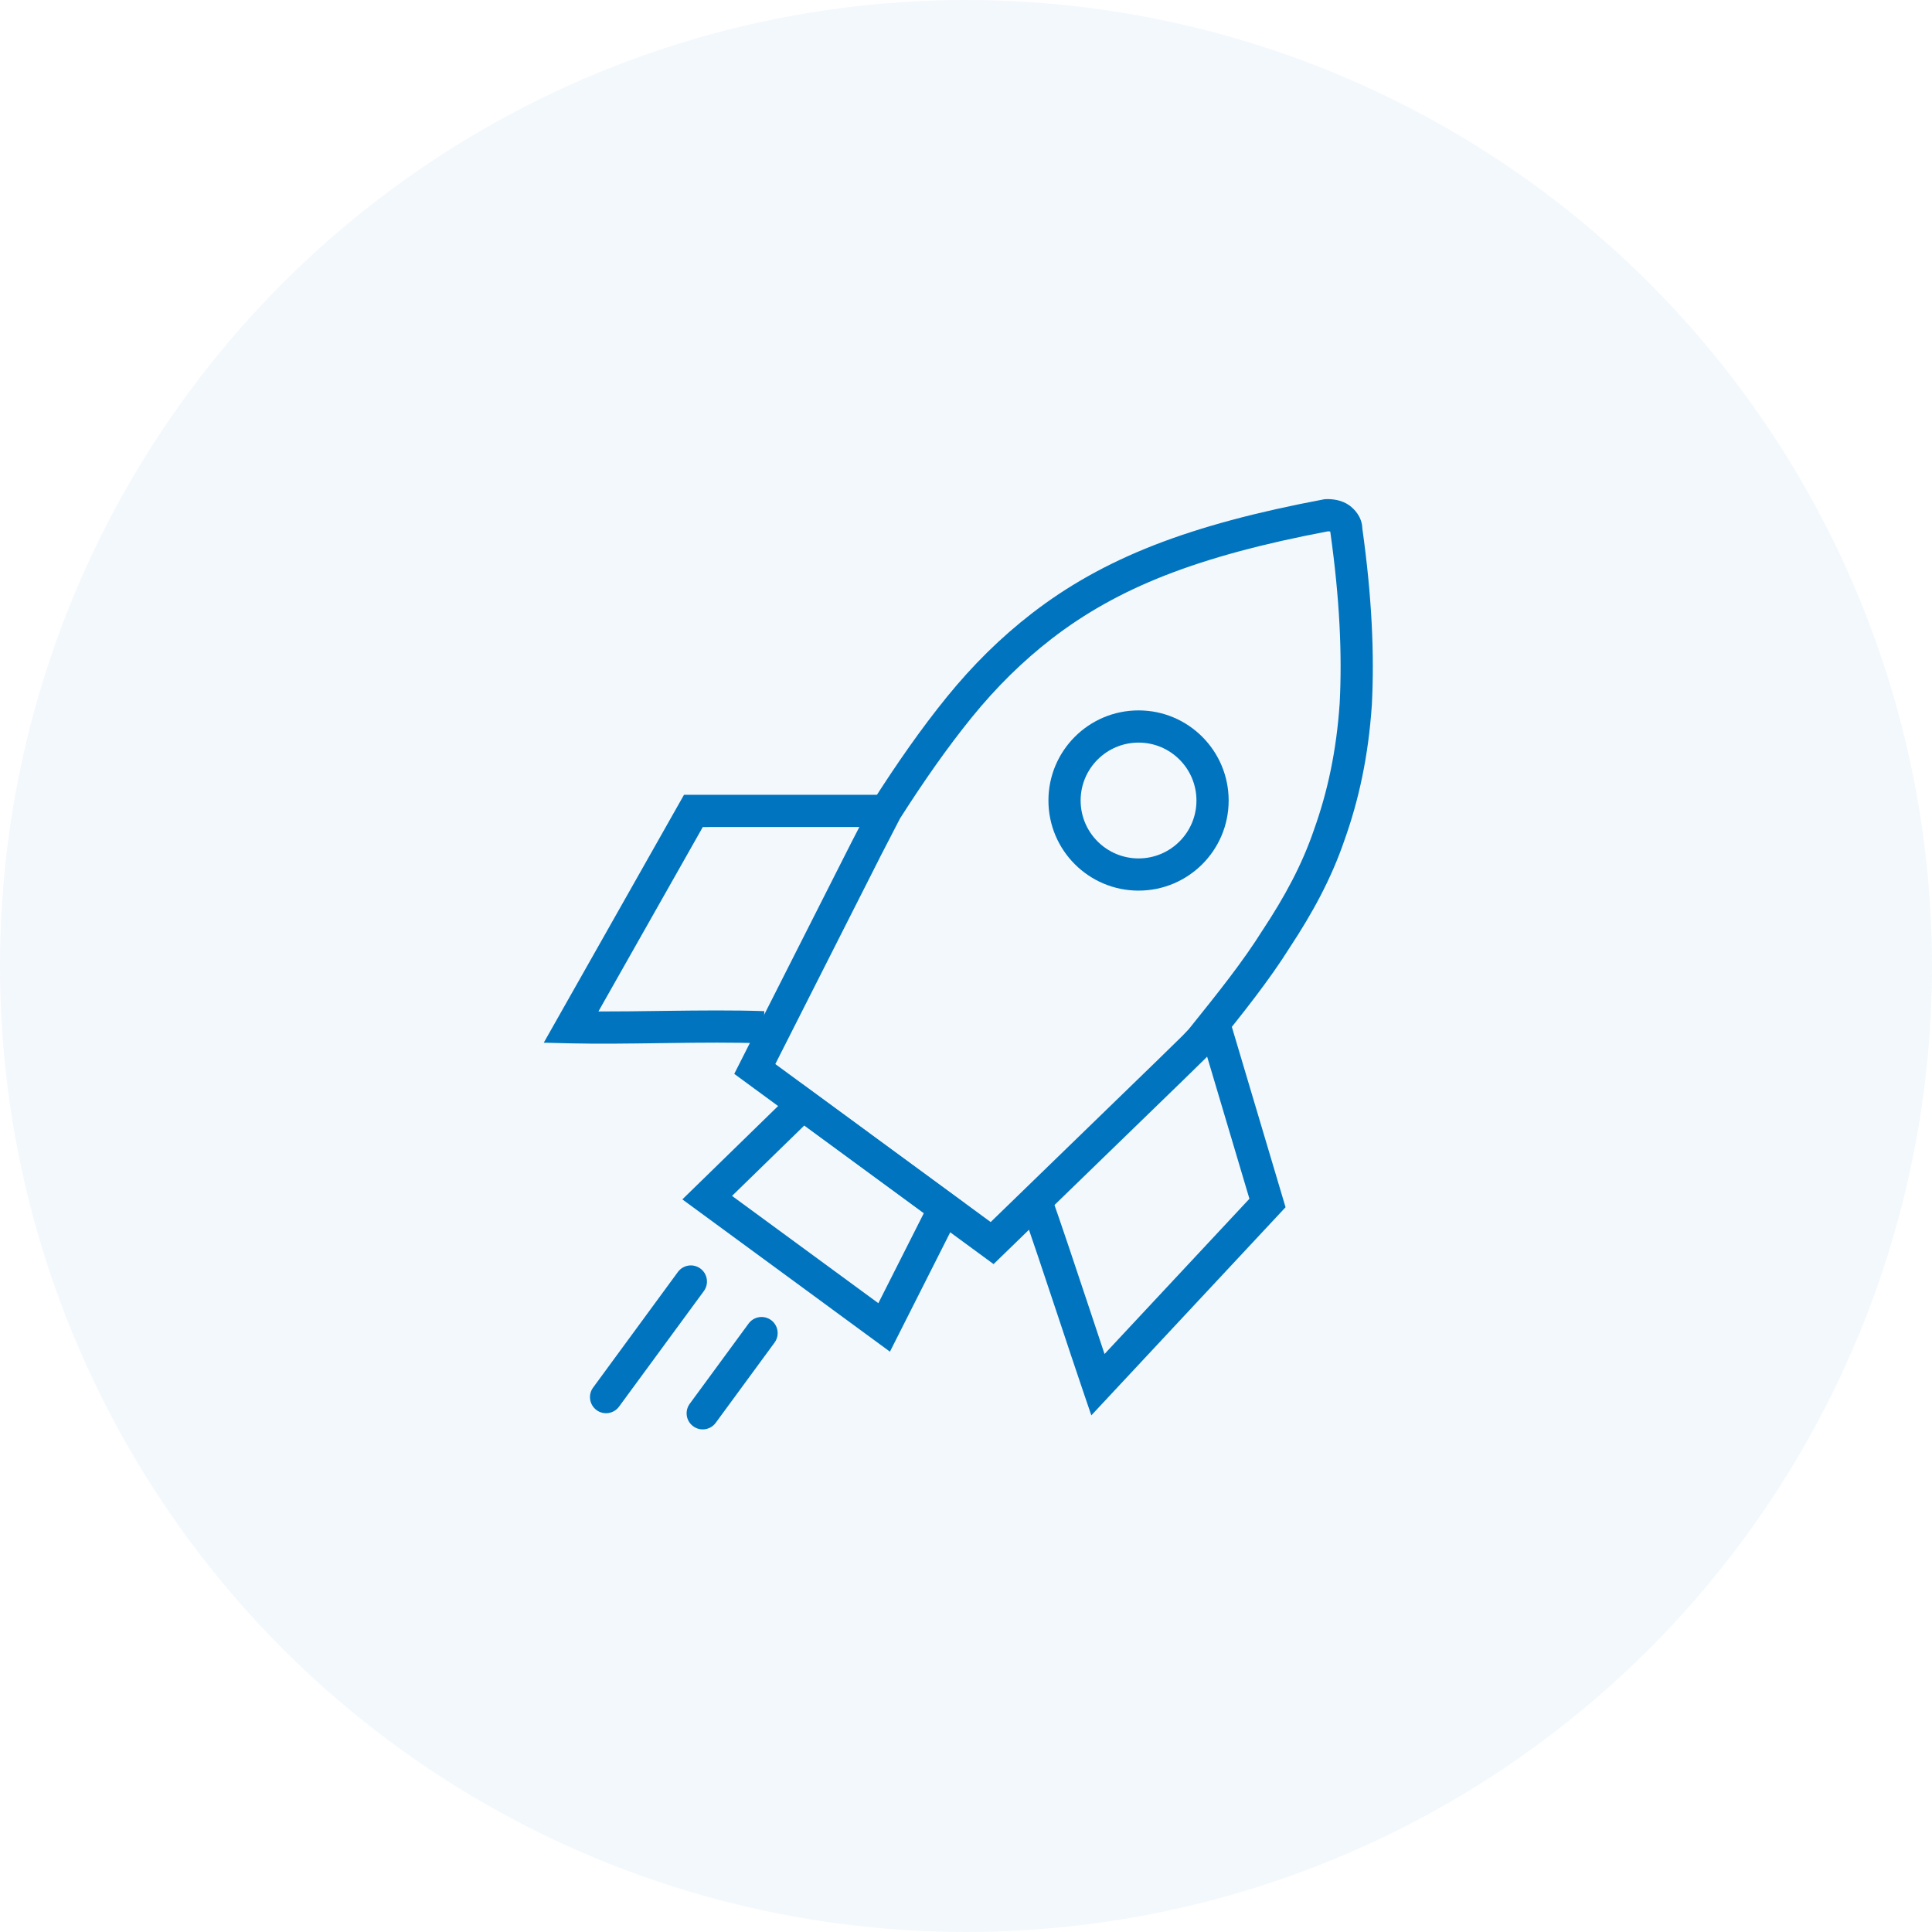
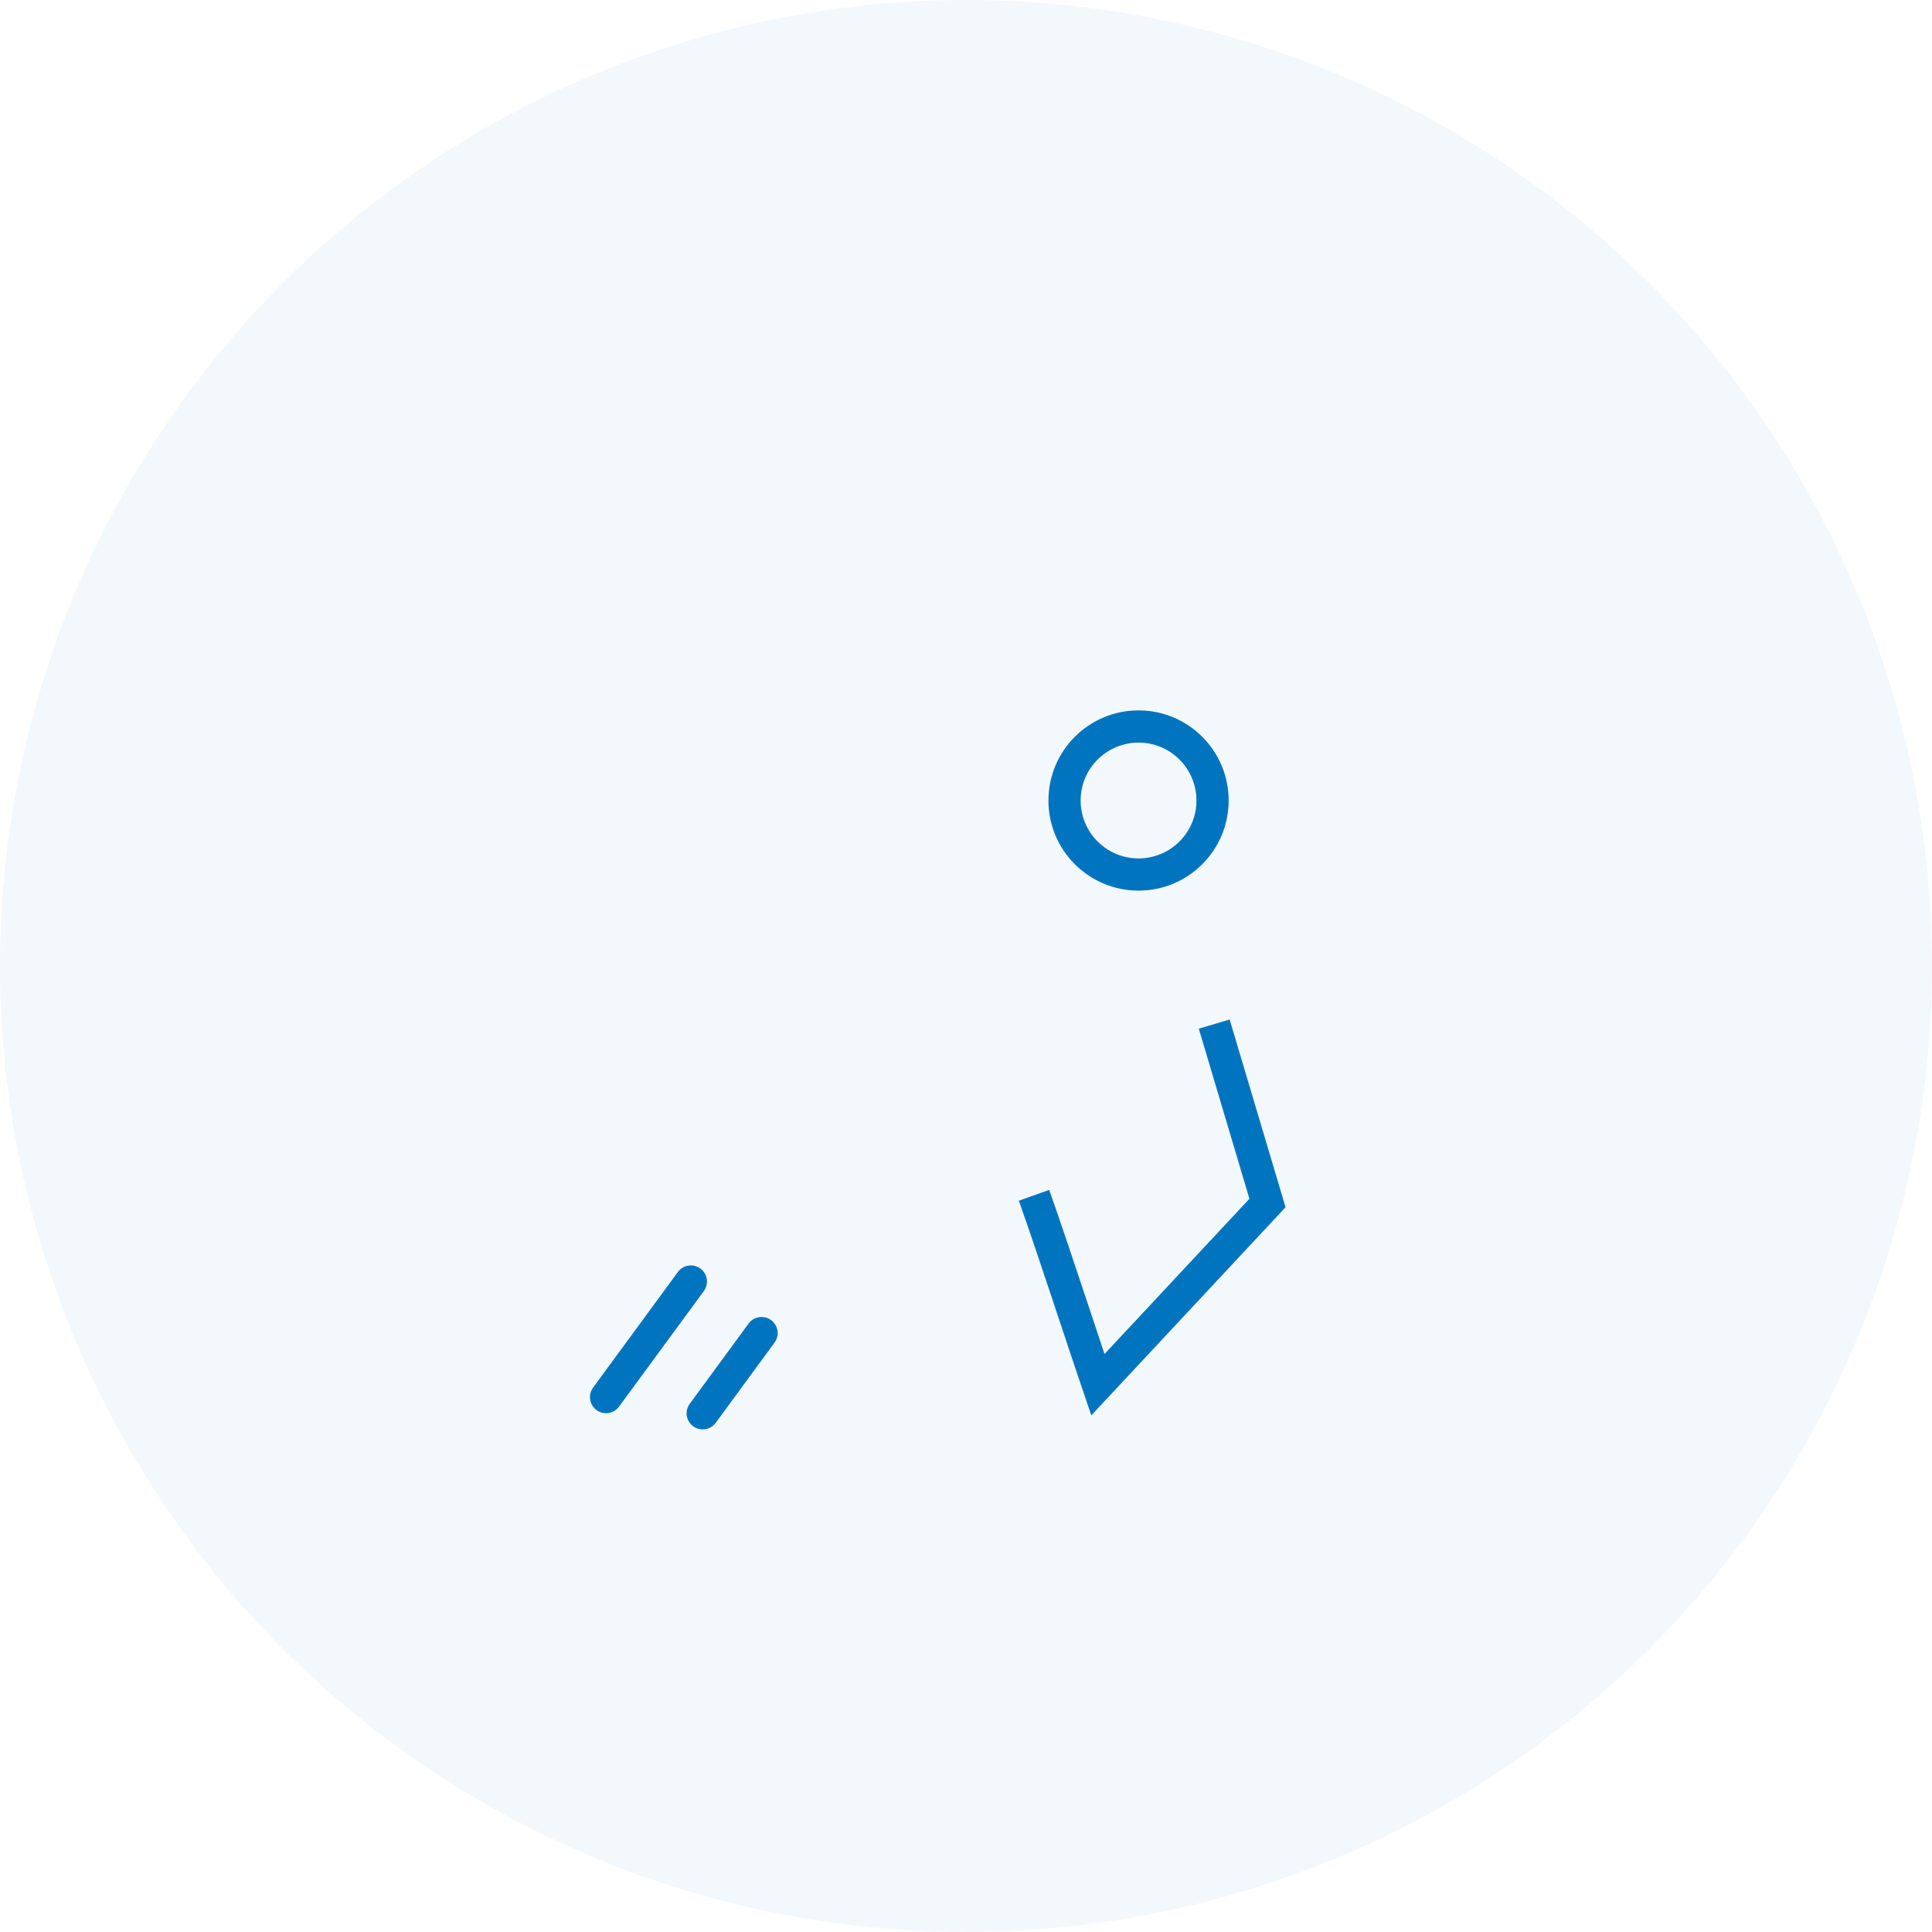
<svg xmlns="http://www.w3.org/2000/svg" width="60" height="60" viewBox="0 0 60 60" fill="none">
  <circle cx="30" cy="30" r="30" fill="#0074BF" fill-opacity="0.05" />
-   <path fill-rule="evenodd" clip-rule="evenodd" d="M24.885 33.646L29.964 37.372L27.638 41.977L21.191 37.248L24.885 33.646ZM24.977 34.954L22.734 37.14L27.278 40.472L28.69 37.677L24.977 34.954Z" fill="#0074BF" />
-   <path fill-rule="evenodd" clip-rule="evenodd" d="M41.168 15.502C41.396 15.49 41.686 15.535 41.908 15.698C42.054 15.805 42.299 16.042 42.309 16.416C42.607 18.545 42.685 20.316 42.604 21.896L42.603 21.904C42.496 23.481 42.201 24.843 41.752 26.096C41.34 27.302 40.752 28.368 40.061 29.416C39.409 30.456 38.606 31.457 37.767 32.501L37.682 32.608L37.669 32.623L37.443 32.862L36.624 33.663L36.622 33.664L30.856 39.258L22.803 33.35L26.43 26.184L27.084 24.916L27.097 24.897C27.856 23.706 28.611 22.624 29.404 21.647C30.204 20.663 31.068 19.804 32.06 19.038C33.143 18.203 34.356 17.512 35.829 16.935C37.299 16.36 39.023 15.901 41.102 15.51L41.135 15.504L41.168 15.502ZM36.977 31.889C37.829 30.828 38.598 29.868 39.216 28.88L39.223 28.87C39.888 27.862 40.431 26.871 40.807 25.769L40.809 25.762C41.226 24.599 41.504 23.328 41.605 21.84C41.683 20.327 41.608 18.611 41.314 16.521L41.312 16.508C41.294 16.504 41.271 16.501 41.247 16.5C39.224 16.882 37.577 17.325 36.193 17.866C34.804 18.41 33.675 19.056 32.671 19.829M36.977 31.889L36.915 31.965L36.73 32.16L35.926 32.946L35.925 32.947L30.766 37.952L24.078 33.045L27.319 26.643L27.32 26.639L27.952 25.416C28.695 24.252 29.423 23.211 30.18 22.278C30.936 21.348 31.745 20.545 32.671 19.829" fill="#0074BF" />
  <path fill-rule="evenodd" clip-rule="evenodd" d="M38.802 37.229L37.23 31.947L38.188 31.662L39.924 37.492L33.892 43.955L33.623 43.165C33.398 42.505 33.147 41.747 32.887 40.966C32.465 39.697 32.023 38.365 31.641 37.288L32.584 36.954C32.968 38.038 33.418 39.392 33.843 40.67C34.001 41.147 34.156 41.613 34.302 42.05L38.802 37.229Z" fill="#0074BF" />
-   <path fill-rule="evenodd" clip-rule="evenodd" d="M21.826 25.684L27.428 25.683L27.428 24.683L21.242 24.684L16.887 32.382L17.721 32.402C18.567 32.422 19.522 32.409 20.477 32.396C20.558 32.395 20.639 32.394 20.72 32.393C21.76 32.379 22.791 32.369 23.7 32.402L23.736 31.402C22.799 31.369 21.744 31.38 20.707 31.393C20.627 31.394 20.547 31.395 20.468 31.396C19.821 31.405 19.184 31.413 18.584 31.412L21.826 25.684Z" fill="#0074BF" />
  <path fill-rule="evenodd" clip-rule="evenodd" d="M21.751 39.396C21.974 39.559 22.022 39.872 21.859 40.095L19.225 43.684C19.062 43.907 18.749 43.955 18.526 43.792C18.304 43.628 18.256 43.315 18.419 43.093L21.052 39.503C21.216 39.28 21.529 39.232 21.751 39.396Z" fill="#0074BF" />
  <path fill-rule="evenodd" clip-rule="evenodd" d="M23.947 40.997C24.169 41.161 24.217 41.474 24.054 41.696L22.227 44.187C22.063 44.41 21.75 44.458 21.528 44.294C21.305 44.131 21.257 43.818 21.421 43.595L23.248 41.105C23.411 40.882 23.724 40.834 23.947 40.997Z" fill="#0074BF" />
  <path fill-rule="evenodd" clip-rule="evenodd" d="M35.359 26.659C36.352 26.659 37.157 25.854 37.157 24.861C37.157 23.868 36.352 23.062 35.359 23.062C34.366 23.062 33.56 23.868 33.56 24.861C33.56 25.854 34.366 26.659 35.359 26.659ZM35.359 27.659C36.904 27.659 38.157 26.406 38.157 24.861C38.157 23.315 36.904 22.062 35.359 22.062C33.813 22.062 32.56 23.315 32.56 24.861C32.56 26.406 33.813 27.659 35.359 27.659Z" fill="#0074BF" />
</svg>